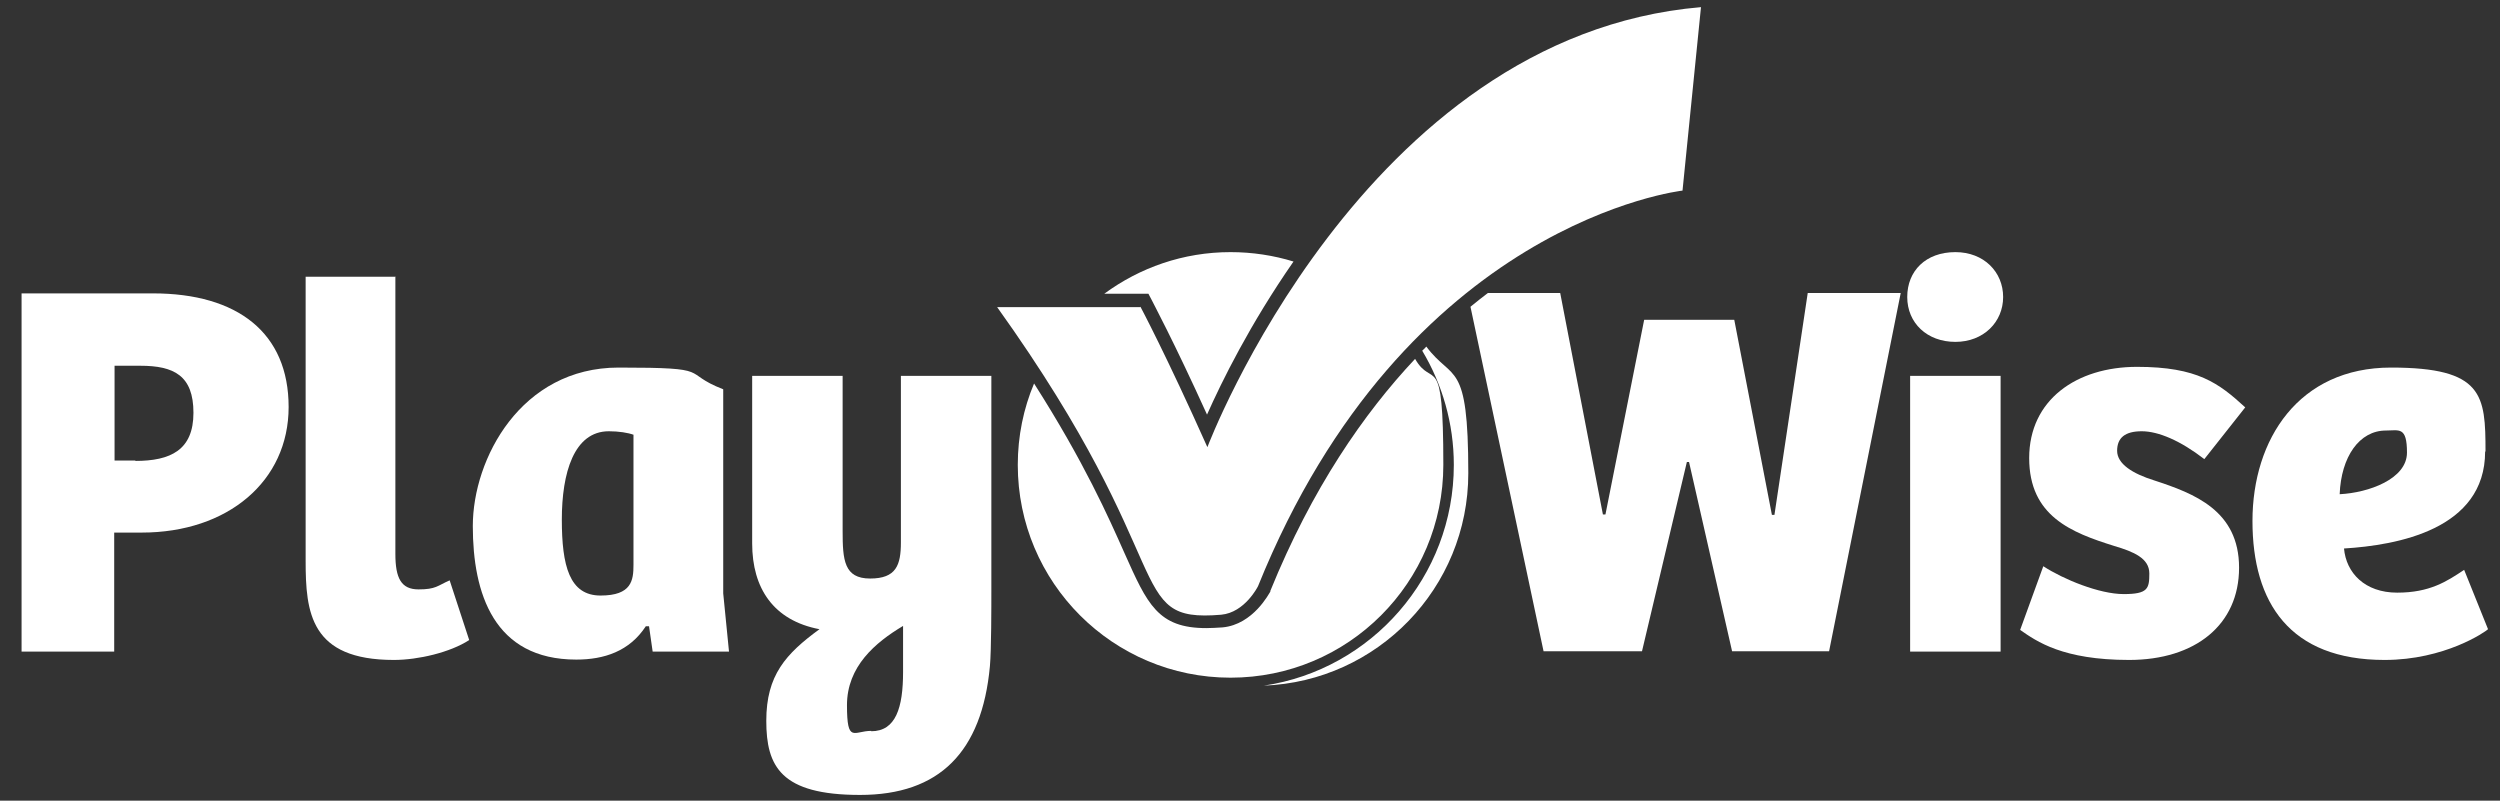
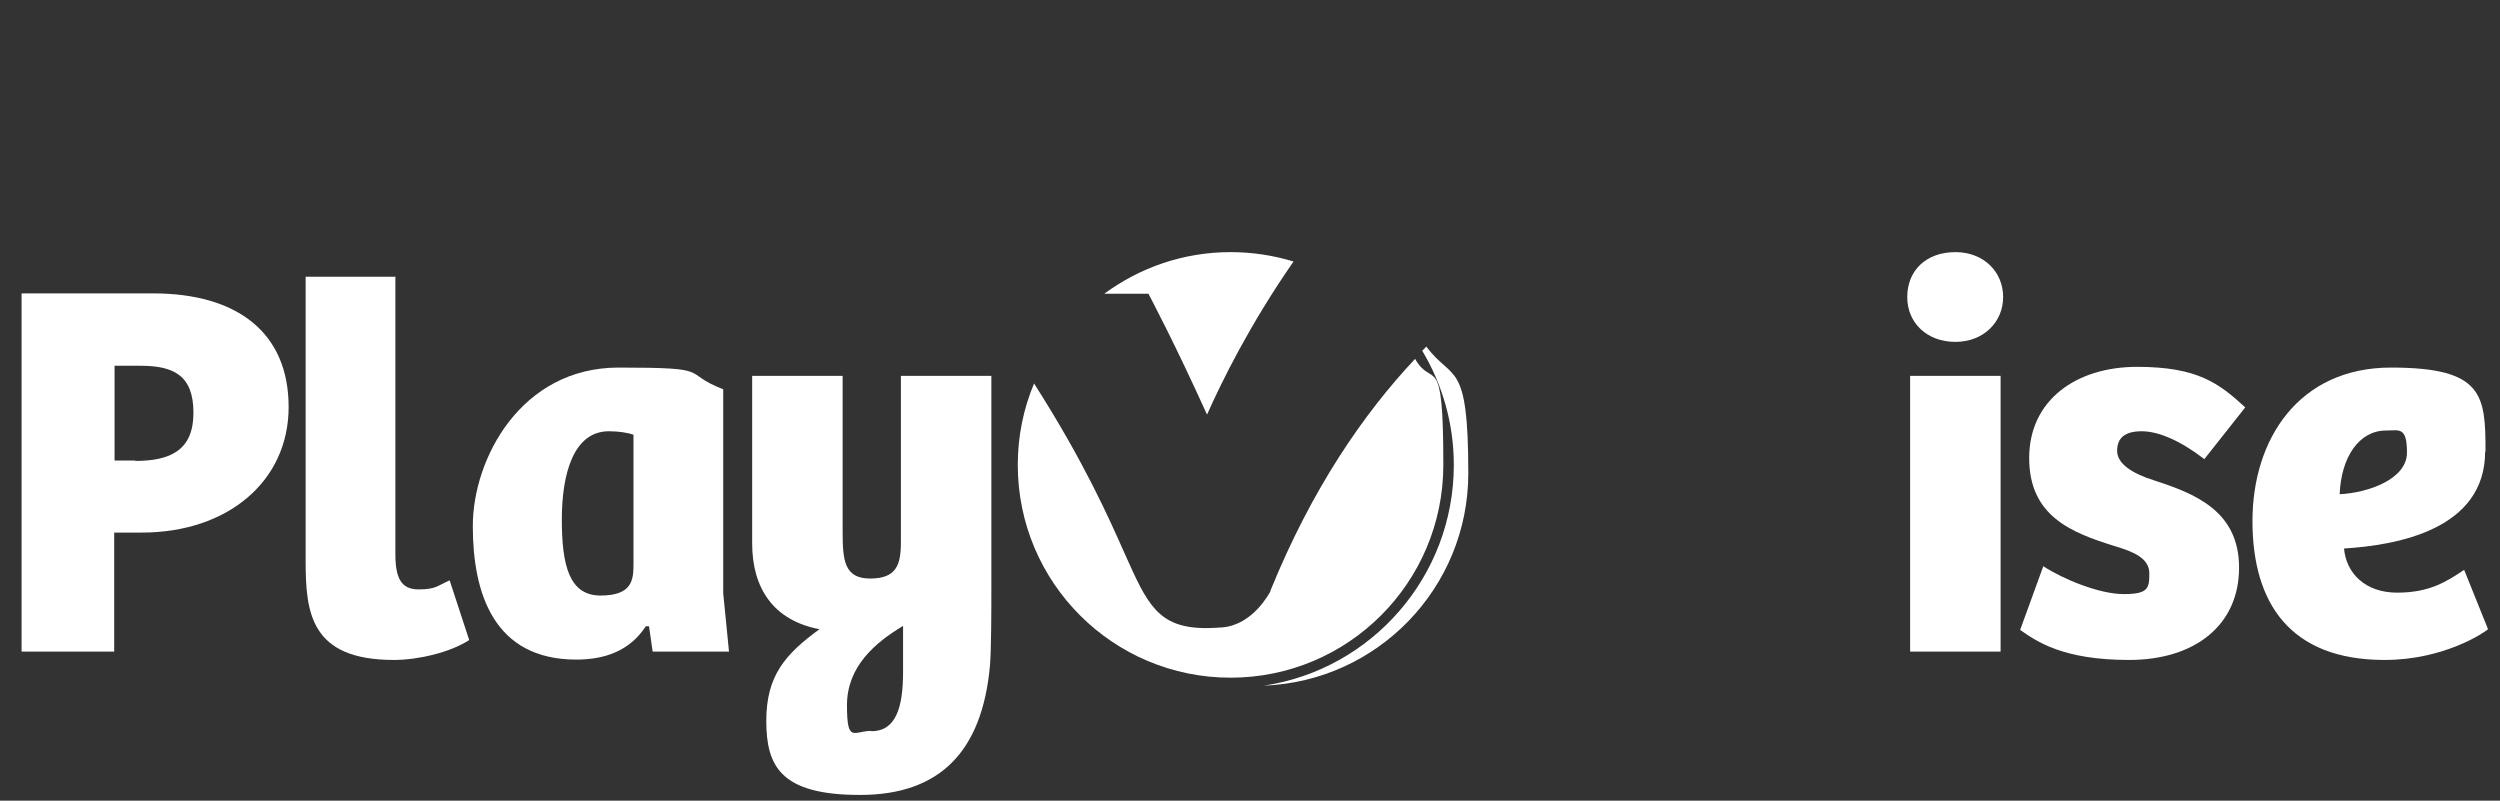
<svg xmlns="http://www.w3.org/2000/svg" width="153" height="49" viewBox="0 0 153 49" fill="none">
  <rect x="0" y="0" width="153" height="49" fill="#333333" stroke="none" />
  <path d="M6.989 39.88H1.32V17.955H9.359C14.541 17.955 17.664 20.369 17.664 24.909C17.664 29.449 13.943 32.594 8.672 32.594H6.989V39.88ZM8.274 28.209C10.444 28.209 11.839 27.544 11.839 25.263C11.839 22.982 10.643 22.384 8.584 22.384H7.011V28.186H8.296L8.274 28.209Z" fill="white" />
  <path d="M24.197 16.959V33.9C24.197 35.384 24.551 36.071 25.614 36.071C26.677 36.071 26.766 35.849 27.519 35.517L28.715 39.171C27.563 39.924 25.592 40.389 24.108 40.389C18.992 40.389 18.705 37.488 18.705 34.321V16.936H24.219L24.197 16.959Z" fill="white" />
  <path d="M44.261 36.314L44.615 39.88H39.943L39.721 38.329H39.522C38.525 39.858 36.975 40.367 35.27 40.367C30.221 40.367 28.936 36.314 28.936 32.195C28.936 28.076 31.881 22.495 37.861 22.495C43.84 22.495 41.581 22.783 44.261 23.824V36.314ZM38.791 26.614C38.437 26.481 37.861 26.393 37.263 26.393C35.115 26.393 34.384 28.962 34.384 31.796C34.384 34.631 34.849 36.447 36.754 36.447C38.658 36.447 38.769 35.517 38.769 34.565V26.614H38.791Z" fill="white" />
  <path d="M60.583 40.766C60.096 46.036 57.482 48.65 52.632 48.65C47.782 48.65 46.897 46.9 46.897 44.11C46.897 41.319 48.092 40.013 50.152 38.507C47.34 37.975 46.033 36.004 46.033 33.258V23.004H51.569V32.505C51.569 34.277 51.658 35.406 53.252 35.406C54.847 35.406 55.135 34.587 55.135 33.191V23.004H60.671V36.159C60.671 37.089 60.671 39.791 60.583 40.766ZM53.319 44.752C54.825 44.752 55.268 43.312 55.268 41.12V38.307C53.562 39.326 51.835 40.788 51.835 43.157C51.835 45.527 52.256 44.73 53.319 44.73V44.752Z" fill="white" />
  <path d="M119.669 15.43C121.418 15.43 122.592 16.648 122.592 18.177C122.592 19.705 121.396 20.923 119.669 20.923C117.941 20.923 116.723 19.771 116.723 18.177C116.723 16.582 117.853 15.43 119.669 15.43ZM116.9 39.88V23.004H122.437V39.88H116.9Z" fill="white" />
  <path d="M125.05 34.653C126.268 35.45 128.483 36.358 129.967 36.358C131.45 36.358 131.539 36.026 131.539 35.096C131.539 34.166 130.587 33.767 129.391 33.413C126.777 32.594 124.186 31.597 124.186 28.032C124.186 24.466 127.088 22.451 130.786 22.451C134.484 22.451 135.791 23.447 137.408 24.931L134.905 28.098C133.443 26.968 132.093 26.393 131.074 26.393C130.055 26.393 129.568 26.791 129.568 27.589C129.568 28.386 130.498 28.984 131.849 29.405C134.285 30.202 137.031 31.243 137.031 34.742C137.031 38.241 134.351 40.389 130.299 40.389C126.246 40.389 124.651 39.26 123.633 38.551L125.05 34.653Z" fill="white" />
  <path d="M152.09 27.633C152.09 32.416 146.687 33.369 143.453 33.568C143.586 35.052 144.716 36.27 146.709 36.27C148.702 36.27 149.743 35.583 150.806 34.875L152.268 38.507C152.113 38.662 149.632 40.389 145.934 40.389C140.132 40.389 137.851 36.89 137.851 31.885C137.851 26.88 140.685 22.495 146.332 22.495C151.98 22.495 152.113 24.178 152.113 27.633H152.09ZM146.022 26.348C144.384 26.348 143.276 27.965 143.188 30.246C144.959 30.157 147.307 29.316 147.307 27.699C147.307 26.083 146.82 26.348 146.022 26.348Z" fill="white" />
  <path d="M70.283 17.977L70.504 18.398C70.504 18.42 71.811 20.834 73.87 25.374C74.756 23.381 76.484 19.86 79.163 16.006C77.945 15.63 76.639 15.43 75.31 15.43C72.409 15.43 69.751 16.383 67.581 17.977H70.283Z" fill="white" />
  <path d="M77.746 36.159V36.203C77.68 36.292 76.705 38.219 74.823 38.396C74.468 38.418 74.136 38.44 73.826 38.44C70.859 38.44 70.216 36.978 68.821 33.856C67.847 31.663 66.363 28.297 63.285 23.469C62.642 24.997 62.288 26.681 62.288 28.452C62.288 35.65 68.112 41.474 75.31 41.474C82.507 41.474 88.332 35.65 88.332 28.452C88.332 21.255 87.69 23.868 86.604 21.963C83.46 25.308 80.293 29.892 77.746 36.159Z" fill="white" />
-   <path d="M69.796 18.774C69.796 18.774 71.368 21.72 73.892 27.367C73.892 27.367 83.393 2.209 104.1 0.437L102.97 11.665C102.97 11.665 86.007 13.548 76.993 35.871C76.993 35.871 76.196 37.488 74.734 37.621C68.71 38.13 72.409 34.697 61.026 18.797H69.773L69.796 18.774Z" fill="white" />
  <path d="M87.047 21.476C88.265 23.514 88.974 25.905 88.974 28.452C88.974 35.295 83.925 40.987 77.347 41.961C84.301 41.696 89.86 35.982 89.86 28.962C89.86 21.941 88.907 23.381 87.291 21.21C87.202 21.299 87.136 21.388 87.047 21.454V21.476Z" fill="white" />
-   <path d="M110.633 17.933L108.596 31.508H108.44L106.137 19.572H100.623L98.253 31.486H98.098L95.485 17.933H91.056C90.701 18.199 90.347 18.486 89.993 18.774L94.466 39.858H100.49L103.236 28.275H103.369L106.004 39.858H111.94L116.324 17.933H110.655H110.633Z" fill="white" />
</svg>